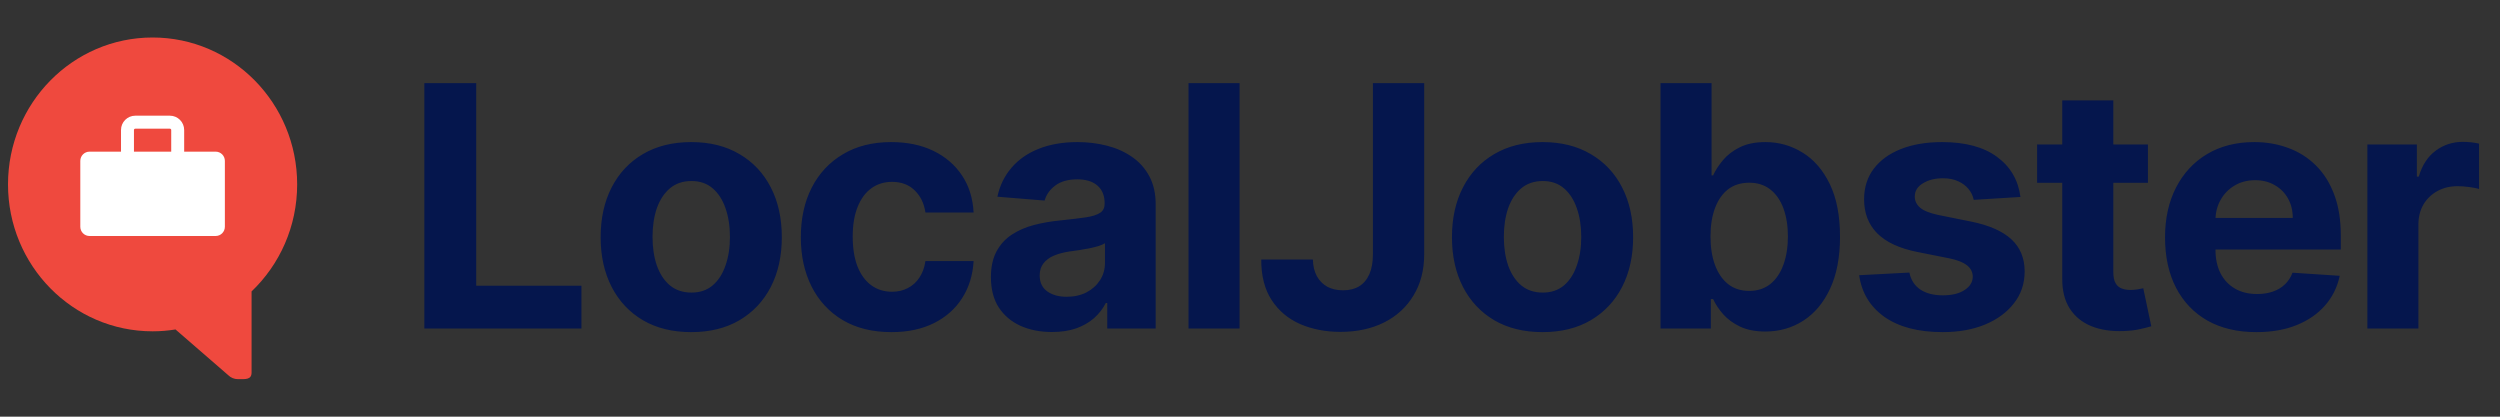
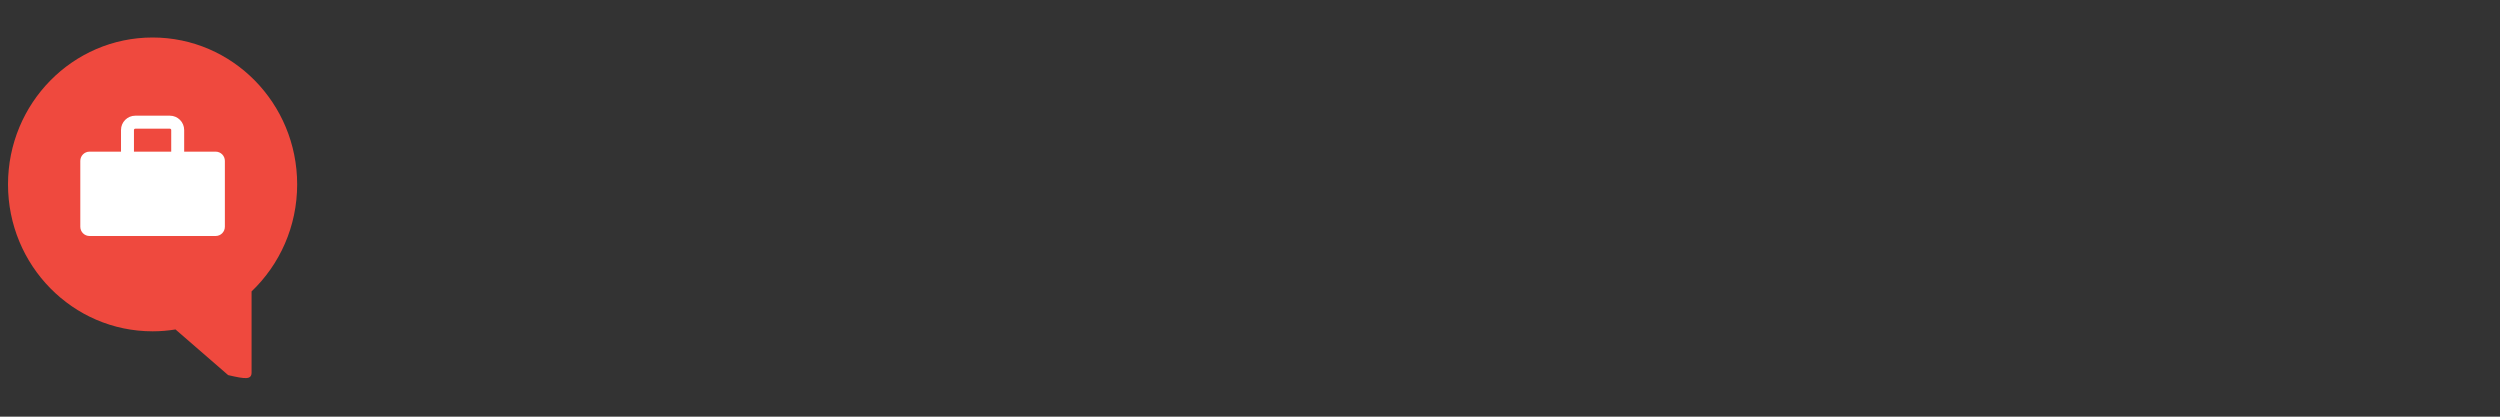
<svg xmlns="http://www.w3.org/2000/svg" width="156" height="26" viewBox="0 0 156 26" fill="none">
  <rect x="0" y="0" width="156" height="26" fill="#333333" stroke="none" />
-   <path d="M18.543 11.507C18.543 6.444 14.504 2.34 9.521 2.34C4.539 2.34 0.5 6.444 0.5 11.507C0.5 16.57 4.539 20.674 9.521 20.674C10.008 20.674 10.486 20.634 10.952 20.558L14.237 23.407C14.398 23.568 14.615 23.659 14.841 23.659C15.323 23.659 15.711 23.709 15.698 23.219V18.185C17.448 16.513 18.543 14.14 18.543 11.507Z" fill="#EF493E" />
+   <path d="M18.543 11.507C18.543 6.444 14.504 2.34 9.521 2.34C4.539 2.34 0.5 6.444 0.5 11.507C0.5 16.57 4.539 20.674 9.521 20.674C10.008 20.674 10.486 20.634 10.952 20.558L14.237 23.407C15.323 23.659 15.711 23.709 15.698 23.219V18.185C17.448 16.513 18.543 14.14 18.543 11.507Z" fill="#EF493E" />
  <path d="M13.457 9.463H11.492V8.112C11.492 7.619 11.093 7.219 10.602 7.219H8.441C7.95 7.219 7.551 7.619 7.551 8.112V9.463H5.586C5.268 9.463 5.011 9.721 5.011 10.04V14.149C5.011 14.468 5.268 14.726 5.586 14.726H13.457C13.774 14.726 14.032 14.468 14.032 14.149V10.04C14.032 9.721 13.774 9.463 13.457 9.463ZM8.359 8.112C8.359 8.067 8.396 8.03 8.441 8.03H10.602C10.647 8.03 10.684 8.067 10.684 8.112V9.463H8.359V8.112Z" fill="white" />
-   <path d="M26.479 20.5V5.188H29.716V17.831H36.281V20.5H26.479ZM43.133 20.724C41.971 20.724 40.967 20.478 40.12 19.984C39.277 19.486 38.627 18.793 38.168 17.906C37.71 17.013 37.48 15.979 37.48 14.803C37.48 13.616 37.71 12.58 38.168 11.692C38.627 10.8 39.277 10.107 40.12 9.614C40.967 9.115 41.971 8.866 43.133 8.866C44.294 8.866 45.296 9.115 46.139 9.614C46.986 10.107 47.639 10.8 48.097 11.692C48.556 12.58 48.785 13.616 48.785 14.803C48.785 15.979 48.556 17.013 48.097 17.906C47.639 18.793 46.986 19.486 46.139 19.984C45.296 20.478 44.294 20.724 43.133 20.724ZM43.148 18.257C43.676 18.257 44.117 18.107 44.471 17.808C44.825 17.504 45.092 17.091 45.271 16.567C45.456 16.044 45.548 15.448 45.548 14.78C45.548 14.112 45.456 13.517 45.271 12.993C45.092 12.47 44.825 12.056 44.471 11.752C44.117 11.448 43.676 11.296 43.148 11.296C42.614 11.296 42.166 11.448 41.802 11.752C41.443 12.056 41.172 12.47 40.987 12.993C40.808 13.517 40.718 14.112 40.718 14.78C40.718 15.448 40.808 16.044 40.987 16.567C41.172 17.091 41.443 17.504 41.802 17.808C42.166 18.107 42.614 18.257 43.148 18.257ZM55.624 20.724C54.448 20.724 53.436 20.475 52.589 19.977C51.746 19.473 51.098 18.775 50.645 17.883C50.196 16.991 49.972 15.964 49.972 14.803C49.972 13.626 50.199 12.595 50.652 11.707C51.111 10.815 51.761 10.12 52.604 9.621C53.446 9.118 54.448 8.866 55.609 8.866C56.611 8.866 57.488 9.048 58.241 9.412C58.994 9.776 59.589 10.287 60.028 10.945C60.467 11.603 60.708 12.375 60.753 13.262H57.748C57.663 12.689 57.439 12.228 57.075 11.879C56.716 11.525 56.245 11.348 55.662 11.348C55.168 11.348 54.737 11.483 54.368 11.752C54.004 12.016 53.72 12.403 53.516 12.911C53.311 13.419 53.209 14.035 53.209 14.758C53.209 15.491 53.309 16.114 53.508 16.627C53.713 17.14 53.999 17.532 54.368 17.801C54.737 18.07 55.168 18.205 55.662 18.205C56.025 18.205 56.352 18.13 56.641 17.98C56.935 17.831 57.177 17.614 57.366 17.33C57.561 17.041 57.688 16.694 57.748 16.291H60.753C60.703 17.168 60.464 17.941 60.035 18.608C59.612 19.271 59.026 19.79 58.278 20.163C57.531 20.537 56.646 20.724 55.624 20.724ZM65.646 20.717C64.914 20.717 64.261 20.59 63.687 20.335C63.114 20.076 62.661 19.695 62.327 19.192C61.998 18.683 61.833 18.05 61.833 17.293C61.833 16.654 61.95 16.119 62.184 15.685C62.419 15.251 62.738 14.902 63.142 14.638C63.545 14.374 64.004 14.175 64.517 14.04C65.036 13.905 65.579 13.811 66.147 13.756C66.815 13.686 67.353 13.621 67.762 13.562C68.171 13.497 68.468 13.402 68.652 13.277C68.836 13.153 68.929 12.968 68.929 12.724V12.679C68.929 12.206 68.779 11.839 68.48 11.58C68.186 11.321 67.767 11.191 67.224 11.191C66.651 11.191 66.195 11.319 65.856 11.573C65.517 11.822 65.292 12.136 65.183 12.515L62.237 12.275C62.386 11.578 62.681 10.975 63.119 10.466C63.558 9.953 64.124 9.559 64.816 9.285C65.514 9.006 66.322 8.866 67.239 8.866C67.877 8.866 68.487 8.941 69.071 9.09C69.659 9.24 70.18 9.472 70.633 9.786C71.092 10.1 71.453 10.504 71.717 10.997C71.982 11.486 72.114 12.071 72.114 12.754V20.5H69.093V18.907H69.003C68.819 19.266 68.572 19.583 68.263 19.857C67.954 20.126 67.583 20.338 67.149 20.492C66.716 20.642 66.215 20.717 65.646 20.717ZM66.558 18.519C67.027 18.519 67.441 18.426 67.8 18.242C68.159 18.053 68.44 17.798 68.644 17.479C68.849 17.16 68.951 16.799 68.951 16.395V15.177C68.851 15.241 68.714 15.301 68.54 15.356C68.37 15.406 68.178 15.453 67.964 15.498C67.75 15.538 67.535 15.575 67.321 15.61C67.107 15.64 66.912 15.668 66.738 15.692C66.364 15.747 66.038 15.835 65.758 15.954C65.479 16.074 65.263 16.236 65.108 16.44C64.953 16.64 64.876 16.889 64.876 17.188C64.876 17.621 65.033 17.953 65.347 18.182C65.666 18.407 66.07 18.519 66.558 18.519ZM77.349 5.188V20.5H74.164V5.188H77.349ZM85.67 5.188H88.87V15.864C88.87 16.851 88.648 17.709 88.204 18.436C87.766 19.164 87.155 19.725 86.373 20.119C85.59 20.512 84.68 20.709 83.644 20.709C82.722 20.709 81.884 20.547 81.132 20.223C80.384 19.894 79.791 19.396 79.352 18.728C78.913 18.055 78.697 17.21 78.702 16.193H81.924C81.934 16.597 82.016 16.944 82.171 17.233C82.33 17.517 82.547 17.736 82.821 17.891C83.1 18.04 83.429 18.115 83.808 18.115C84.207 18.115 84.543 18.03 84.818 17.861C85.097 17.686 85.308 17.432 85.453 17.098C85.598 16.764 85.67 16.353 85.67 15.864V5.188ZM96.255 20.724C95.093 20.724 94.089 20.478 93.242 19.984C92.399 19.486 91.749 18.793 91.29 17.906C90.832 17.013 90.602 15.979 90.602 14.803C90.602 13.616 90.832 12.58 91.29 11.692C91.749 10.8 92.399 10.107 93.242 9.614C94.089 9.115 95.093 8.866 96.255 8.866C97.416 8.866 98.418 9.115 99.26 9.614C100.108 10.107 100.761 10.8 101.219 11.692C101.678 12.58 101.907 13.616 101.907 14.803C101.907 15.979 101.678 17.013 101.219 17.906C100.761 18.793 100.108 19.486 99.26 19.984C98.418 20.478 97.416 20.724 96.255 20.724ZM96.27 18.257C96.798 18.257 97.239 18.107 97.593 17.808C97.947 17.504 98.213 17.091 98.393 16.567C98.577 16.044 98.67 15.448 98.67 14.78C98.67 14.112 98.577 13.517 98.393 12.993C98.213 12.47 97.947 12.056 97.593 11.752C97.239 11.448 96.798 11.296 96.27 11.296C95.736 11.296 95.288 11.448 94.924 11.752C94.565 12.056 94.293 12.47 94.109 12.993C93.929 13.517 93.84 14.112 93.84 14.78C93.84 15.448 93.929 16.044 94.109 16.567C94.293 17.091 94.565 17.504 94.924 17.808C95.288 18.107 95.736 18.257 96.27 18.257ZM103.617 20.5V5.188H106.802V10.945H106.899C107.039 10.636 107.241 10.322 107.505 10.003C107.774 9.679 108.123 9.409 108.552 9.195C108.985 8.976 109.524 8.866 110.167 8.866C111.004 8.866 111.777 9.085 112.484 9.524C113.192 9.958 113.758 10.613 114.182 11.491C114.605 12.363 114.817 13.457 114.817 14.773C114.817 16.054 114.61 17.136 114.196 18.018C113.788 18.895 113.23 19.56 112.522 20.014C111.819 20.463 111.031 20.687 110.159 20.687C109.541 20.687 109.015 20.585 108.581 20.38C108.153 20.176 107.801 19.919 107.527 19.61C107.253 19.296 107.044 18.98 106.899 18.661H106.757V20.5H103.617ZM106.735 14.758C106.735 15.441 106.829 16.036 107.019 16.545C107.208 17.053 107.482 17.45 107.841 17.734C108.2 18.013 108.636 18.152 109.15 18.152C109.668 18.152 110.107 18.01 110.466 17.726C110.824 17.437 111.096 17.038 111.281 16.53C111.47 16.016 111.565 15.426 111.565 14.758C111.565 14.095 111.472 13.512 111.288 13.008C111.104 12.505 110.832 12.111 110.473 11.827C110.114 11.543 109.673 11.401 109.15 11.401C108.631 11.401 108.193 11.538 107.834 11.812C107.48 12.086 107.208 12.475 107.019 12.978C106.829 13.482 106.735 14.075 106.735 14.758ZM126.077 12.29L123.161 12.47C123.111 12.221 123.004 11.996 122.839 11.797C122.675 11.593 122.458 11.431 122.189 11.311C121.924 11.186 121.608 11.124 121.239 11.124C120.746 11.124 120.329 11.229 119.99 11.438C119.652 11.643 119.482 11.917 119.482 12.261C119.482 12.535 119.592 12.767 119.811 12.956C120.03 13.145 120.407 13.297 120.94 13.412L123.019 13.831C124.135 14.06 124.968 14.429 125.516 14.937C126.064 15.446 126.338 16.114 126.338 16.941C126.338 17.694 126.116 18.354 125.673 18.922C125.234 19.491 124.631 19.934 123.863 20.253C123.101 20.567 122.221 20.724 121.224 20.724C119.704 20.724 118.493 20.408 117.59 19.775C116.693 19.137 116.167 18.269 116.013 17.173L119.146 17.008C119.24 17.472 119.47 17.826 119.833 18.07C120.197 18.309 120.663 18.429 121.232 18.429C121.79 18.429 122.238 18.322 122.577 18.107C122.921 17.888 123.096 17.607 123.101 17.263C123.096 16.974 122.974 16.737 122.734 16.552C122.495 16.363 122.126 16.218 121.628 16.119L119.639 15.722C118.518 15.498 117.683 15.109 117.134 14.556C116.591 14.003 116.319 13.297 116.319 12.44C116.319 11.702 116.519 11.067 116.918 10.534C117.321 10 117.887 9.589 118.615 9.3C119.347 9.011 120.205 8.866 121.187 8.866C122.637 8.866 123.779 9.173 124.611 9.786C125.449 10.399 125.937 11.234 126.077 12.29ZM134.031 9.016V11.408H127.115V9.016H134.031ZM128.685 6.264H131.871V16.971C131.871 17.265 131.915 17.494 132.005 17.659C132.095 17.818 132.219 17.93 132.379 17.995C132.543 18.06 132.733 18.093 132.947 18.093C133.097 18.093 133.246 18.08 133.396 18.055C133.545 18.025 133.66 18.003 133.74 17.988L134.241 20.358C134.081 20.408 133.857 20.465 133.568 20.53C133.279 20.6 132.927 20.642 132.514 20.657C131.746 20.687 131.073 20.585 130.495 20.351C129.922 20.116 129.475 19.752 129.156 19.259C128.837 18.765 128.68 18.142 128.685 17.39V6.264ZM140.795 20.724C139.614 20.724 138.597 20.485 137.745 20.006C136.898 19.523 136.245 18.84 135.786 17.958C135.327 17.071 135.098 16.021 135.098 14.81C135.098 13.629 135.327 12.592 135.786 11.7C136.245 10.808 136.89 10.112 137.722 9.614C138.56 9.115 139.542 8.866 140.668 8.866C141.426 8.866 142.131 8.988 142.784 9.232C143.442 9.472 144.015 9.833 144.504 10.317C144.997 10.8 145.381 11.408 145.655 12.141C145.929 12.869 146.067 13.721 146.067 14.698V15.573H136.369V13.599H143.068C143.068 13.14 142.969 12.734 142.769 12.38C142.57 12.026 142.293 11.75 141.939 11.55C141.59 11.346 141.184 11.244 140.721 11.244C140.237 11.244 139.808 11.356 139.435 11.58C139.066 11.8 138.777 12.096 138.567 12.47C138.358 12.839 138.251 13.25 138.246 13.704V15.58C138.246 16.148 138.351 16.64 138.56 17.053C138.774 17.467 139.076 17.786 139.465 18.01C139.853 18.235 140.314 18.347 140.848 18.347C141.202 18.347 141.526 18.297 141.82 18.197C142.114 18.098 142.366 17.948 142.575 17.748C142.784 17.549 142.944 17.305 143.053 17.016L145.999 17.21C145.85 17.918 145.543 18.536 145.08 19.064C144.621 19.588 144.028 19.997 143.3 20.291C142.577 20.58 141.742 20.724 140.795 20.724ZM147.724 20.5V9.016H150.812V11.019H150.932C151.141 10.307 151.492 9.768 151.986 9.404C152.479 9.036 153.047 8.851 153.69 8.851C153.85 8.851 154.022 8.861 154.206 8.881C154.391 8.901 154.553 8.928 154.692 8.963V11.79C154.543 11.745 154.336 11.705 154.072 11.67C153.808 11.635 153.566 11.618 153.347 11.618C152.878 11.618 152.459 11.72 152.09 11.924C151.727 12.123 151.437 12.403 151.223 12.761C151.014 13.12 150.909 13.534 150.909 14.003V20.5H147.724Z" fill="#05164D" />
</svg>